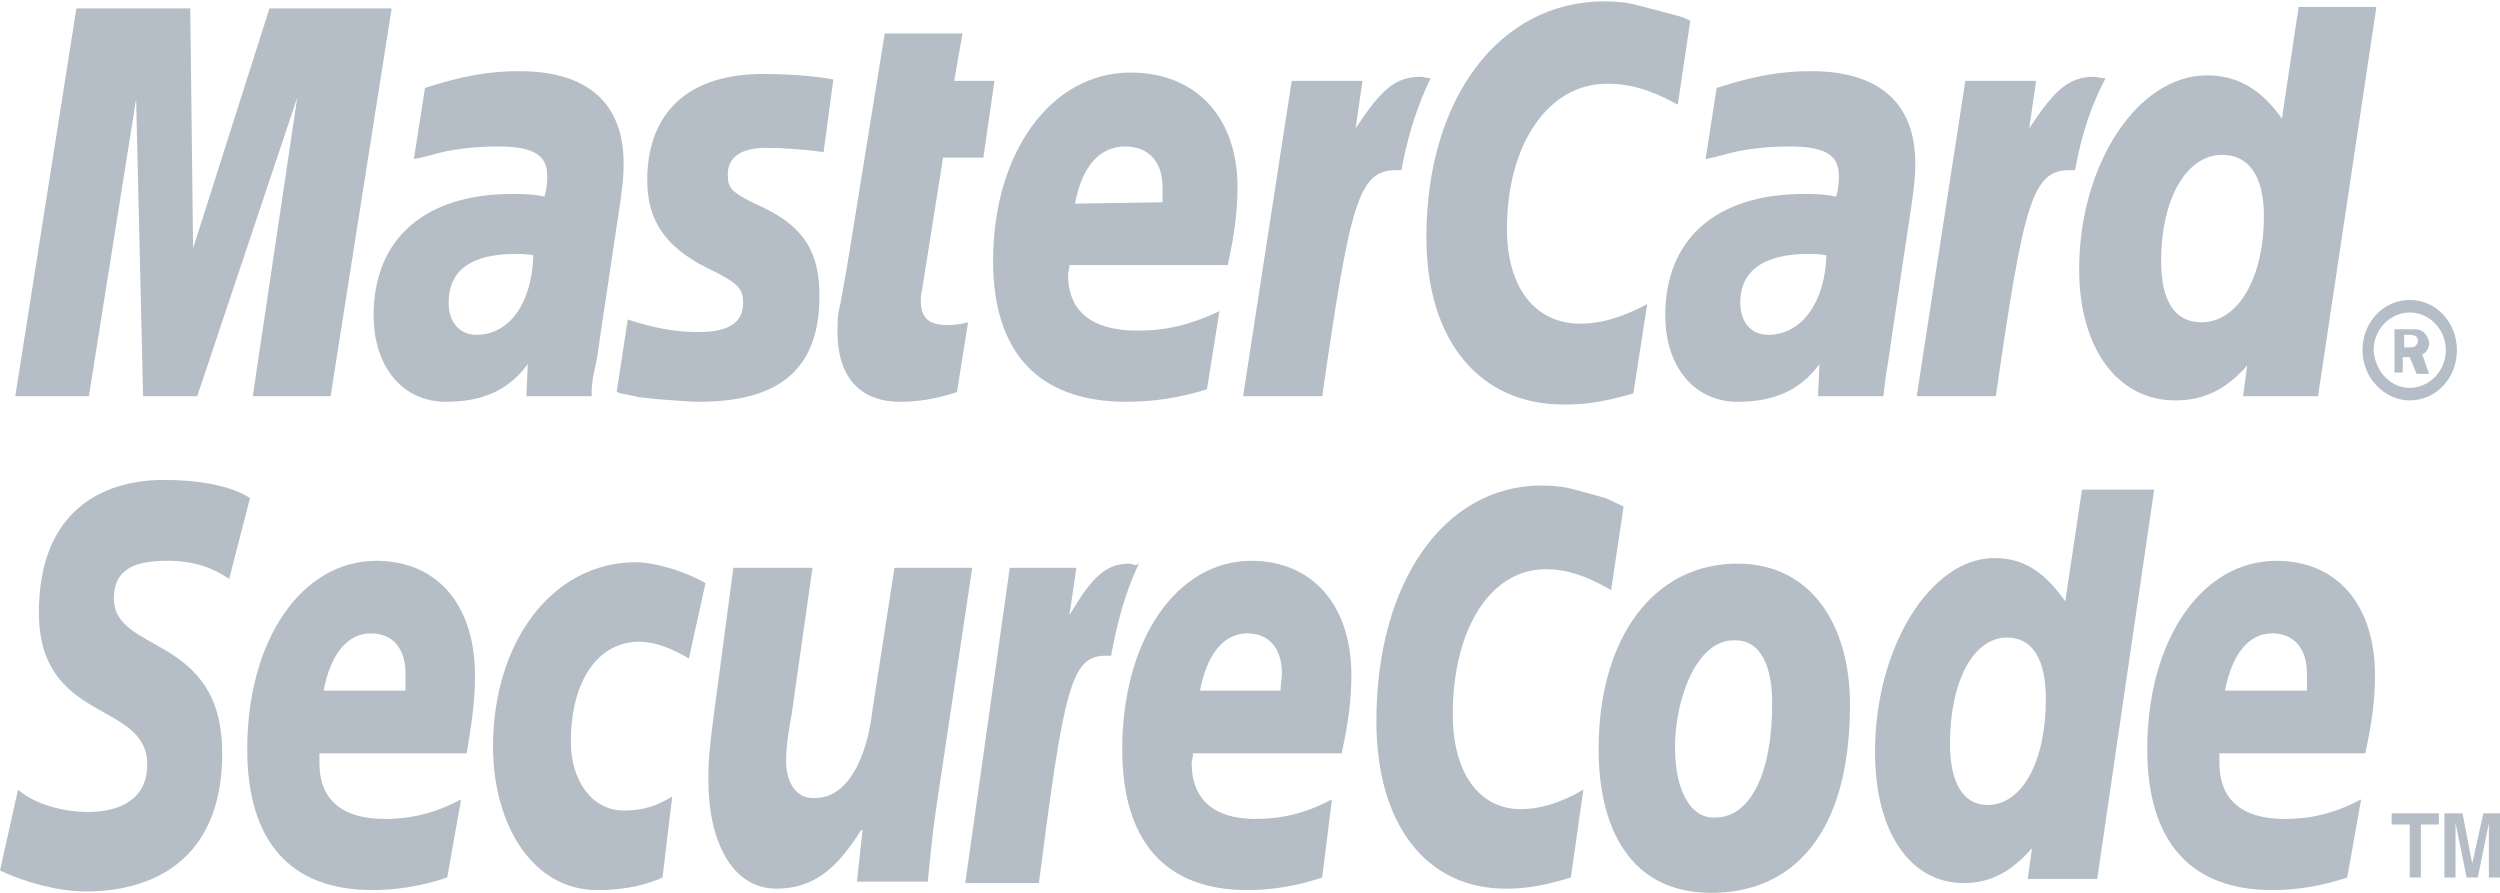
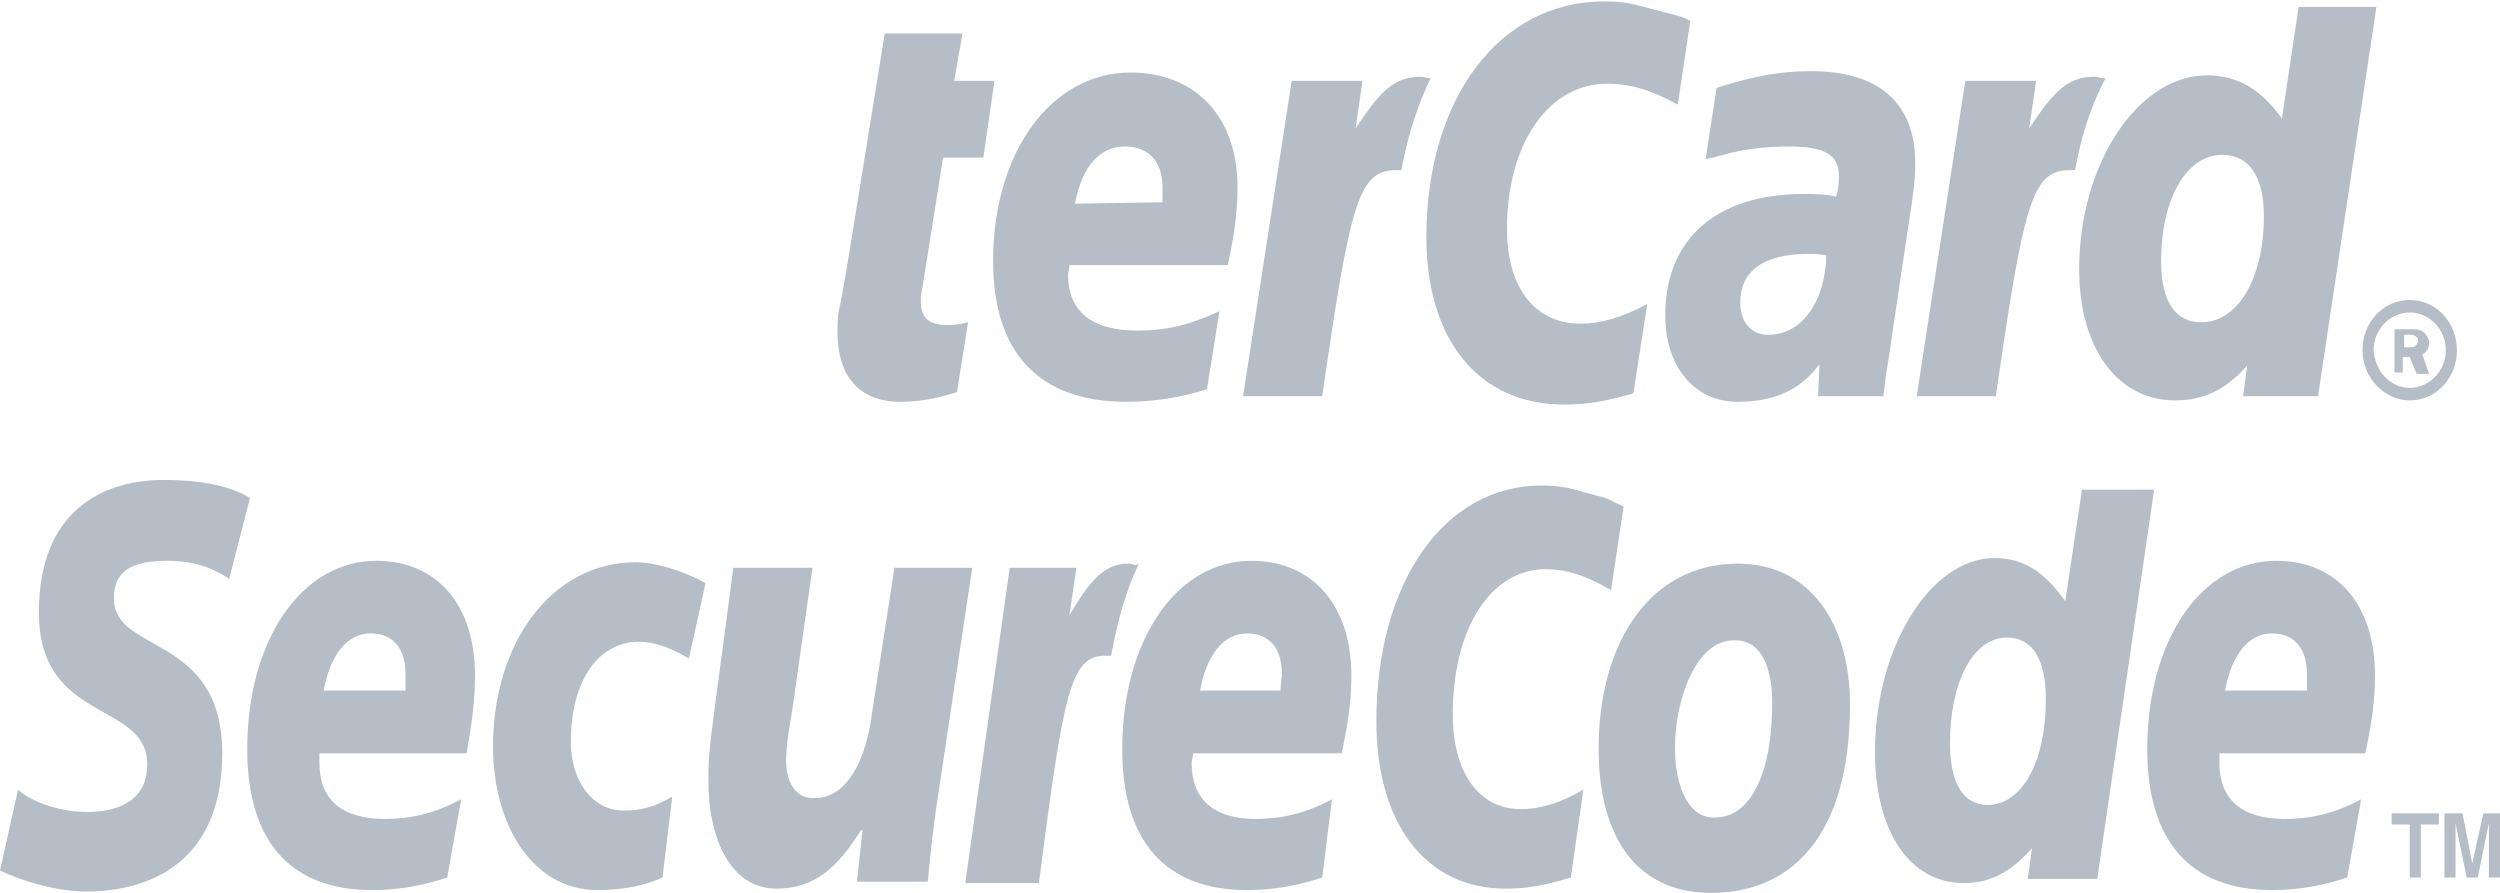
<svg xmlns="http://www.w3.org/2000/svg" width="56" height="20" viewBox="0 0 56 20" fill="none">
  <g clip-path="url(#clip0)">
-     <path fill-rule="evenodd" clip-rule="evenodd" d="M52.92 7.844C52.92 7.219 53.387 6.719 53.978 6.719C54.569 6.719 55.035 7.219 55.035 7.844C55.035 8.469 54.569 8.969 53.978 8.969C53.418 8.969 52.92 8.469 52.92 7.844ZM53.978 8.688C54.413 8.688 54.787 8.312 54.787 7.844C54.787 7.375 54.413 7 53.978 7C53.542 7 53.169 7.375 53.169 7.844C53.2 8.312 53.542 8.688 53.978 8.688ZM53.853 8.344H53.636V7.375H54.04C54.133 7.375 54.196 7.375 54.289 7.438C54.351 7.5 54.413 7.594 54.413 7.688C54.413 7.781 54.351 7.906 54.258 7.938L54.413 8.375H54.133L53.978 8H53.822V8.344H53.853ZM53.853 7.781H53.978C54.009 7.781 54.071 7.781 54.102 7.75C54.133 7.719 54.164 7.688 54.164 7.625C54.164 7.594 54.133 7.531 54.102 7.531C54.071 7.5 54.009 7.5 53.978 7.5H53.853V7.781Z" fill="#B5BEC6" />
+     <path fill-rule="evenodd" clip-rule="evenodd" d="M52.92 7.844C52.92 7.219 53.387 6.719 53.978 6.719C54.569 6.719 55.035 7.219 55.035 7.844C55.035 8.469 54.569 8.969 53.978 8.969C53.418 8.969 52.92 8.469 52.92 7.844ZM53.978 8.688C54.413 8.688 54.787 8.312 54.787 7.844C54.787 7.375 54.413 7 53.978 7C53.542 7 53.169 7.375 53.169 7.844C53.2 8.312 53.542 8.688 53.978 8.688ZM53.853 8.344H53.636V7.375H54.04C54.133 7.375 54.196 7.375 54.289 7.438C54.351 7.5 54.413 7.594 54.413 7.688C54.413 7.781 54.351 7.906 54.258 7.938L54.413 8.375H54.133L53.978 8H53.822V8.344H53.853ZM53.853 7.781C54.009 7.781 54.071 7.781 54.102 7.75C54.133 7.719 54.164 7.688 54.164 7.625C54.164 7.594 54.133 7.531 54.102 7.531C54.071 7.5 54.009 7.5 53.978 7.5H53.853V7.781Z" fill="#B5BEC6" />
    <path fill-rule="evenodd" clip-rule="evenodd" d="M37.862 0.469L37.582 2.344C36.96 2 36.493 1.875 35.996 1.875C34.689 1.875 33.756 3.219 33.756 5.125C33.756 6.438 34.378 7.25 35.404 7.25C35.84 7.25 36.307 7.125 36.898 6.812L36.587 8.812C35.933 9 35.529 9.062 35.031 9.062C33.133 9.062 31.951 7.625 31.951 5.312C31.951 2.188 33.6 0.031 35.933 0.031C36.245 0.031 36.493 0.062 36.711 0.125L37.427 0.312C37.645 0.375 37.707 0.375 37.862 0.469Z" fill="#B5BEC6" />
    <path fill-rule="evenodd" clip-rule="evenodd" d="M32.014 1.75C31.951 1.75 31.889 1.719 31.827 1.719C31.236 1.719 30.925 2.031 30.365 2.875L30.52 1.812H28.934L27.845 8.875H29.618C30.24 4.562 30.427 3.812 31.267 3.812C31.329 3.812 31.329 3.812 31.391 3.812C31.547 2.969 31.765 2.344 32.045 1.75H32.014Z" fill="#B5BEC6" />
    <path fill-rule="evenodd" clip-rule="evenodd" d="M21.436 8.781C20.969 8.938 20.565 9 20.16 9C19.258 9 18.76 8.438 18.76 7.438C18.76 7.25 18.76 7.031 18.823 6.812L18.947 6.125L19.04 5.562L19.818 0.75H21.56L21.374 1.812H22.276L22.027 3.531H21.125L20.658 6.469C20.627 6.594 20.627 6.688 20.627 6.75C20.627 7.125 20.814 7.281 21.218 7.281C21.436 7.281 21.56 7.25 21.685 7.219L21.436 8.781Z" fill="#B5BEC6" />
-     <path fill-rule="evenodd" clip-rule="evenodd" d="M14.498 4.031C14.498 4.938 14.902 5.531 15.836 6C16.551 6.344 16.645 6.469 16.645 6.781C16.645 7.219 16.334 7.438 15.649 7.438C15.12 7.438 14.622 7.344 14.062 7.156L13.813 8.781L13.907 8.812L14.218 8.875C14.311 8.906 14.467 8.906 14.685 8.938C15.12 8.969 15.431 9 15.649 9C17.485 9 18.356 8.25 18.356 6.625C18.356 5.656 18.014 5.094 17.111 4.656C16.365 4.312 16.302 4.219 16.302 3.906C16.302 3.531 16.582 3.312 17.174 3.312C17.516 3.312 17.982 3.344 18.449 3.406L18.667 1.781C18.2 1.688 17.516 1.656 17.111 1.656C15.182 1.656 14.498 2.75 14.498 4.031Z" fill="#B5BEC6" />
    <path fill-rule="evenodd" clip-rule="evenodd" d="M51.924 8.875H50.244L50.338 8.188C49.84 8.75 49.342 8.969 48.72 8.969C47.444 8.969 46.573 7.812 46.573 6.031C46.573 3.688 47.88 1.688 49.435 1.688C50.12 1.688 50.649 2 51.115 2.656L51.489 0.156H53.231L51.924 8.875ZM49.311 7.219C50.12 7.219 50.711 6.25 50.711 4.844C50.711 3.938 50.369 3.469 49.778 3.469C48.969 3.469 48.409 4.469 48.409 5.844C48.409 6.75 48.72 7.219 49.311 7.219Z" fill="#B5BEC6" />
    <path fill-rule="evenodd" clip-rule="evenodd" d="M27.036 8.719C26.445 8.906 25.854 9 25.231 9C23.271 9 22.245 7.906 22.245 5.844C22.245 3.406 23.551 1.625 25.325 1.625C26.787 1.625 27.72 2.625 27.72 4.188C27.72 4.719 27.658 5.219 27.502 5.938H23.956C23.956 6.031 23.925 6.094 23.925 6.156C23.925 6.969 24.453 7.406 25.48 7.406C26.102 7.406 26.662 7.281 27.316 6.969L27.036 8.719ZM26.04 4.531C26.04 4.375 26.04 4.25 26.04 4.188C26.04 3.625 25.729 3.281 25.2 3.281C24.64 3.281 24.236 3.719 24.08 4.562L26.04 4.531Z" fill="#B5BEC6" />
-     <path fill-rule="evenodd" clip-rule="evenodd" d="M7.405 8.875H5.662L6.658 2.188L4.418 8.875H3.205L3.049 2.219L1.991 8.875H0.342L1.711 0.188H4.262L4.325 5.562L6.036 0.188H8.773L7.405 8.875Z" fill="#B5BEC6" />
-     <path fill-rule="evenodd" clip-rule="evenodd" d="M11.947 5.719C11.76 5.688 11.667 5.688 11.543 5.688C10.547 5.688 10.049 6.062 10.049 6.781C10.049 7.219 10.298 7.5 10.671 7.5C11.418 7.5 11.916 6.781 11.947 5.719ZM13.254 8.875H11.791L11.822 8.156C11.387 8.75 10.796 9 9.987 9C9.022 9 8.369 8.219 8.369 7.062C8.369 5.344 9.52 4.344 11.48 4.344C11.667 4.344 11.947 4.344 12.196 4.406C12.258 4.188 12.258 4.062 12.258 3.938C12.258 3.469 11.947 3.281 11.138 3.281C10.64 3.281 10.08 3.344 9.676 3.469L9.427 3.531L9.271 3.562L9.52 1.969C10.391 1.688 10.982 1.594 11.636 1.594C13.16 1.594 13.969 2.312 13.969 3.656C13.969 4 13.938 4.281 13.814 5.062L13.44 7.562L13.378 8L13.285 8.438L13.254 8.688V8.875Z" fill="#B5BEC6" />
    <path fill-rule="evenodd" clip-rule="evenodd" d="M40.911 5.719C40.724 5.688 40.631 5.688 40.507 5.688C39.511 5.688 38.982 6.062 38.982 6.781C38.982 7.219 39.231 7.5 39.605 7.5C40.351 7.5 40.88 6.781 40.911 5.719ZM42.187 8.875H40.724L40.756 8.156C40.32 8.75 39.729 9 38.92 9C37.956 9 37.302 8.219 37.302 7.062C37.302 5.344 38.453 4.344 40.413 4.344C40.6 4.344 40.88 4.344 41.129 4.406C41.191 4.188 41.191 4.062 41.191 3.938C41.191 3.469 40.88 3.281 40.071 3.281C39.573 3.281 39.013 3.344 38.609 3.469L38.36 3.531L38.205 3.562L38.453 1.969C39.325 1.688 39.916 1.594 40.569 1.594C42.093 1.594 42.902 2.312 42.902 3.656C42.902 4 42.871 4.281 42.747 5.062L42.373 7.562L42.311 8L42.249 8.375L42.218 8.625L42.187 8.875Z" fill="#B5BEC6" />
    <path fill-rule="evenodd" clip-rule="evenodd" d="M47.102 1.75C47.04 1.75 46.978 1.719 46.916 1.719C46.325 1.719 46.014 2.031 45.454 2.875L45.609 1.812H44.023L42.934 8.875H44.707C45.329 4.562 45.516 3.812 46.356 3.812C46.418 3.812 46.418 3.812 46.48 3.812C46.636 2.969 46.854 2.344 47.165 1.75H47.102Z" fill="#B5BEC6" />
    <path fill-rule="evenodd" clip-rule="evenodd" d="M39.697 15.75C39.697 17.344 39.2 18.312 38.422 18.312C37.862 18.344 37.52 17.688 37.52 16.75C37.52 15.625 38.017 14.344 38.826 14.344C39.48 14.312 39.697 15 39.697 15.75ZM41.44 15.781C41.44 14 40.569 12.625 38.92 12.625C37.022 12.625 35.809 14.312 35.809 16.781C35.809 18.562 36.524 20 38.329 20C40.133 20 41.44 18.719 41.44 15.781Z" fill="#B5BEC6" />
    <path fill-rule="evenodd" clip-rule="evenodd" d="M36.369 11.344L36.089 13.219C35.498 12.875 35.062 12.75 34.627 12.75C33.382 12.75 32.542 14.094 32.542 16C32.542 17.312 33.133 18.125 34.067 18.125C34.471 18.125 34.938 18 35.467 17.688L35.187 19.656C34.564 19.844 34.191 19.906 33.724 19.906C31.951 19.906 30.831 18.469 30.831 16.156C30.831 13.031 32.355 10.875 34.533 10.875C34.813 10.875 35.062 10.906 35.28 10.969L35.964 11.156C36.182 11.25 36.213 11.281 36.369 11.344Z" fill="#B5BEC6" />
    <path fill-rule="evenodd" clip-rule="evenodd" d="M25.449 12.656C25.387 12.656 25.355 12.625 25.293 12.625C24.764 12.625 24.453 12.938 23.955 13.781L24.111 12.719H22.618L21.622 19.781H23.271C23.831 15.438 23.986 14.688 24.764 14.688C24.795 14.688 24.826 14.688 24.889 14.688C25.044 13.844 25.231 13.219 25.511 12.625L25.449 12.656Z" fill="#B5BEC6" />
    <path fill-rule="evenodd" clip-rule="evenodd" d="M46.978 19.688H45.422L45.516 19C45.049 19.531 44.582 19.781 43.991 19.781C42.778 19.781 42 18.625 42 16.844C42 14.5 43.244 12.5 44.676 12.5C45.329 12.5 45.796 12.812 46.262 13.469L46.636 10.969H48.253L46.978 19.688ZM44.52 18.031C45.298 18.031 45.827 17.062 45.827 15.656C45.827 14.75 45.516 14.281 44.956 14.281C44.209 14.281 43.68 15.25 43.68 16.656C43.68 17.562 43.991 18.031 44.52 18.031Z" fill="#B5BEC6" />
    <path fill-rule="evenodd" clip-rule="evenodd" d="M10.018 19.656C9.458 19.844 8.898 19.938 8.338 19.938C6.502 19.938 5.538 18.844 5.538 16.781C5.538 14.344 6.751 12.562 8.431 12.562C9.8 12.562 10.64 13.562 10.64 15.125C10.64 15.656 10.578 16.156 10.453 16.875H7.155C7.155 16.969 7.155 17.031 7.155 17.094C7.155 17.906 7.653 18.344 8.618 18.344C9.209 18.344 9.738 18.219 10.329 17.906L10.018 19.656ZM9.084 15.469C9.084 15.312 9.084 15.188 9.084 15.094C9.084 14.531 8.804 14.188 8.306 14.188C7.778 14.188 7.404 14.656 7.249 15.469H9.084Z" fill="#B5BEC6" />
    <path fill-rule="evenodd" clip-rule="evenodd" d="M29.618 19.656C29.058 19.844 28.498 19.938 27.938 19.938C26.102 19.938 25.138 18.844 25.138 16.781C25.138 14.344 26.351 12.562 28.031 12.562C29.4 12.562 30.271 13.562 30.271 15.125C30.271 15.656 30.209 16.156 30.053 16.875H26.724C26.724 16.969 26.693 17.031 26.693 17.094C26.693 17.906 27.191 18.344 28.124 18.344C28.715 18.344 29.244 18.219 29.835 17.906L29.618 19.656ZM28.684 15.469C28.684 15.312 28.715 15.188 28.715 15.094C28.715 14.531 28.436 14.188 27.938 14.188C27.409 14.188 27.035 14.656 26.88 15.469H28.684Z" fill="#B5BEC6" />
    <path fill-rule="evenodd" clip-rule="evenodd" d="M52.578 19.656C52.018 19.844 51.458 19.938 50.898 19.938C49.062 19.938 48.098 18.844 48.098 16.781C48.098 14.344 49.311 12.562 50.991 12.562C52.36 12.562 53.2 13.562 53.2 15.125C53.2 15.656 53.138 16.156 52.982 16.875H49.715C49.715 16.969 49.715 17.031 49.715 17.094C49.715 17.906 50.213 18.344 51.178 18.344C51.769 18.344 52.298 18.219 52.889 17.906L52.578 19.656ZM51.675 15.469C51.675 15.312 51.675 15.188 51.675 15.094C51.675 14.531 51.395 14.188 50.898 14.188C50.369 14.188 49.995 14.656 49.84 15.469H51.675Z" fill="#B5BEC6" />
    <path fill-rule="evenodd" clip-rule="evenodd" d="M5.133 12.969C4.822 12.75 4.387 12.562 3.764 12.562C3.111 12.562 2.551 12.688 2.551 13.406C2.551 14.656 4.978 14.188 4.978 16.875C4.978 19.312 3.36 19.969 1.929 19.969C1.276 19.969 0.529 19.75 0 19.5L0.404 17.688C0.747 18 1.4 18.188 1.96 18.188C2.489 18.188 3.298 18.031 3.298 17.125C3.298 15.688 0.871 16.219 0.871 13.719C0.871 11.438 2.302 10.75 3.671 10.75C4.449 10.75 5.164 10.875 5.6 11.156L5.133 12.969Z" fill="#B5BEC6" />
    <path fill-rule="evenodd" clip-rule="evenodd" d="M14.84 19.656C14.498 19.812 14.031 19.938 13.378 19.938C11.947 19.938 11.044 18.5 11.044 16.719C11.044 14.406 12.351 12.594 14.249 12.594C14.653 12.594 15.307 12.781 15.804 13.062L15.431 14.75C15.058 14.531 14.684 14.375 14.311 14.375C13.44 14.375 12.787 15.188 12.787 16.625C12.787 17.469 13.253 18.156 13.969 18.156C14.404 18.156 14.684 18.062 15.058 17.844L14.84 19.656Z" fill="#B5BEC6" />
    <path fill-rule="evenodd" clip-rule="evenodd" d="M21 17.906C20.907 18.5 20.845 19.094 20.782 19.75H19.196L19.32 18.594H19.289C18.791 19.375 18.293 19.906 17.391 19.906C16.396 19.906 15.867 18.844 15.867 17.469C15.867 17 15.898 16.719 15.991 16L16.427 12.719H18.2L17.733 16C17.671 16.344 17.609 16.688 17.609 17.062C17.609 17.469 17.796 17.906 18.262 17.875C18.978 17.875 19.413 17 19.538 15.938L20.036 12.719H21.778L21 17.906Z" fill="#B5BEC6" />
    <path fill-rule="evenodd" clip-rule="evenodd" d="M54.227 19.656H53.978V18.469H53.573V18.219H54.631V18.469H54.227V19.656Z" fill="#B5BEC6" />
    <path fill-rule="evenodd" clip-rule="evenodd" d="M56 19.656H55.751V18.438L55.502 19.656H55.253L55.004 18.438V19.656H54.755V18.219H55.16L55.378 19.344L55.627 18.219H56V19.656Z" fill="#B5BEC6" />
  </g>
  <defs>
    <clipPath id="clip0">
      <rect width="56" height="20" fill="white" />
    </clipPath>
  </defs>
</svg>